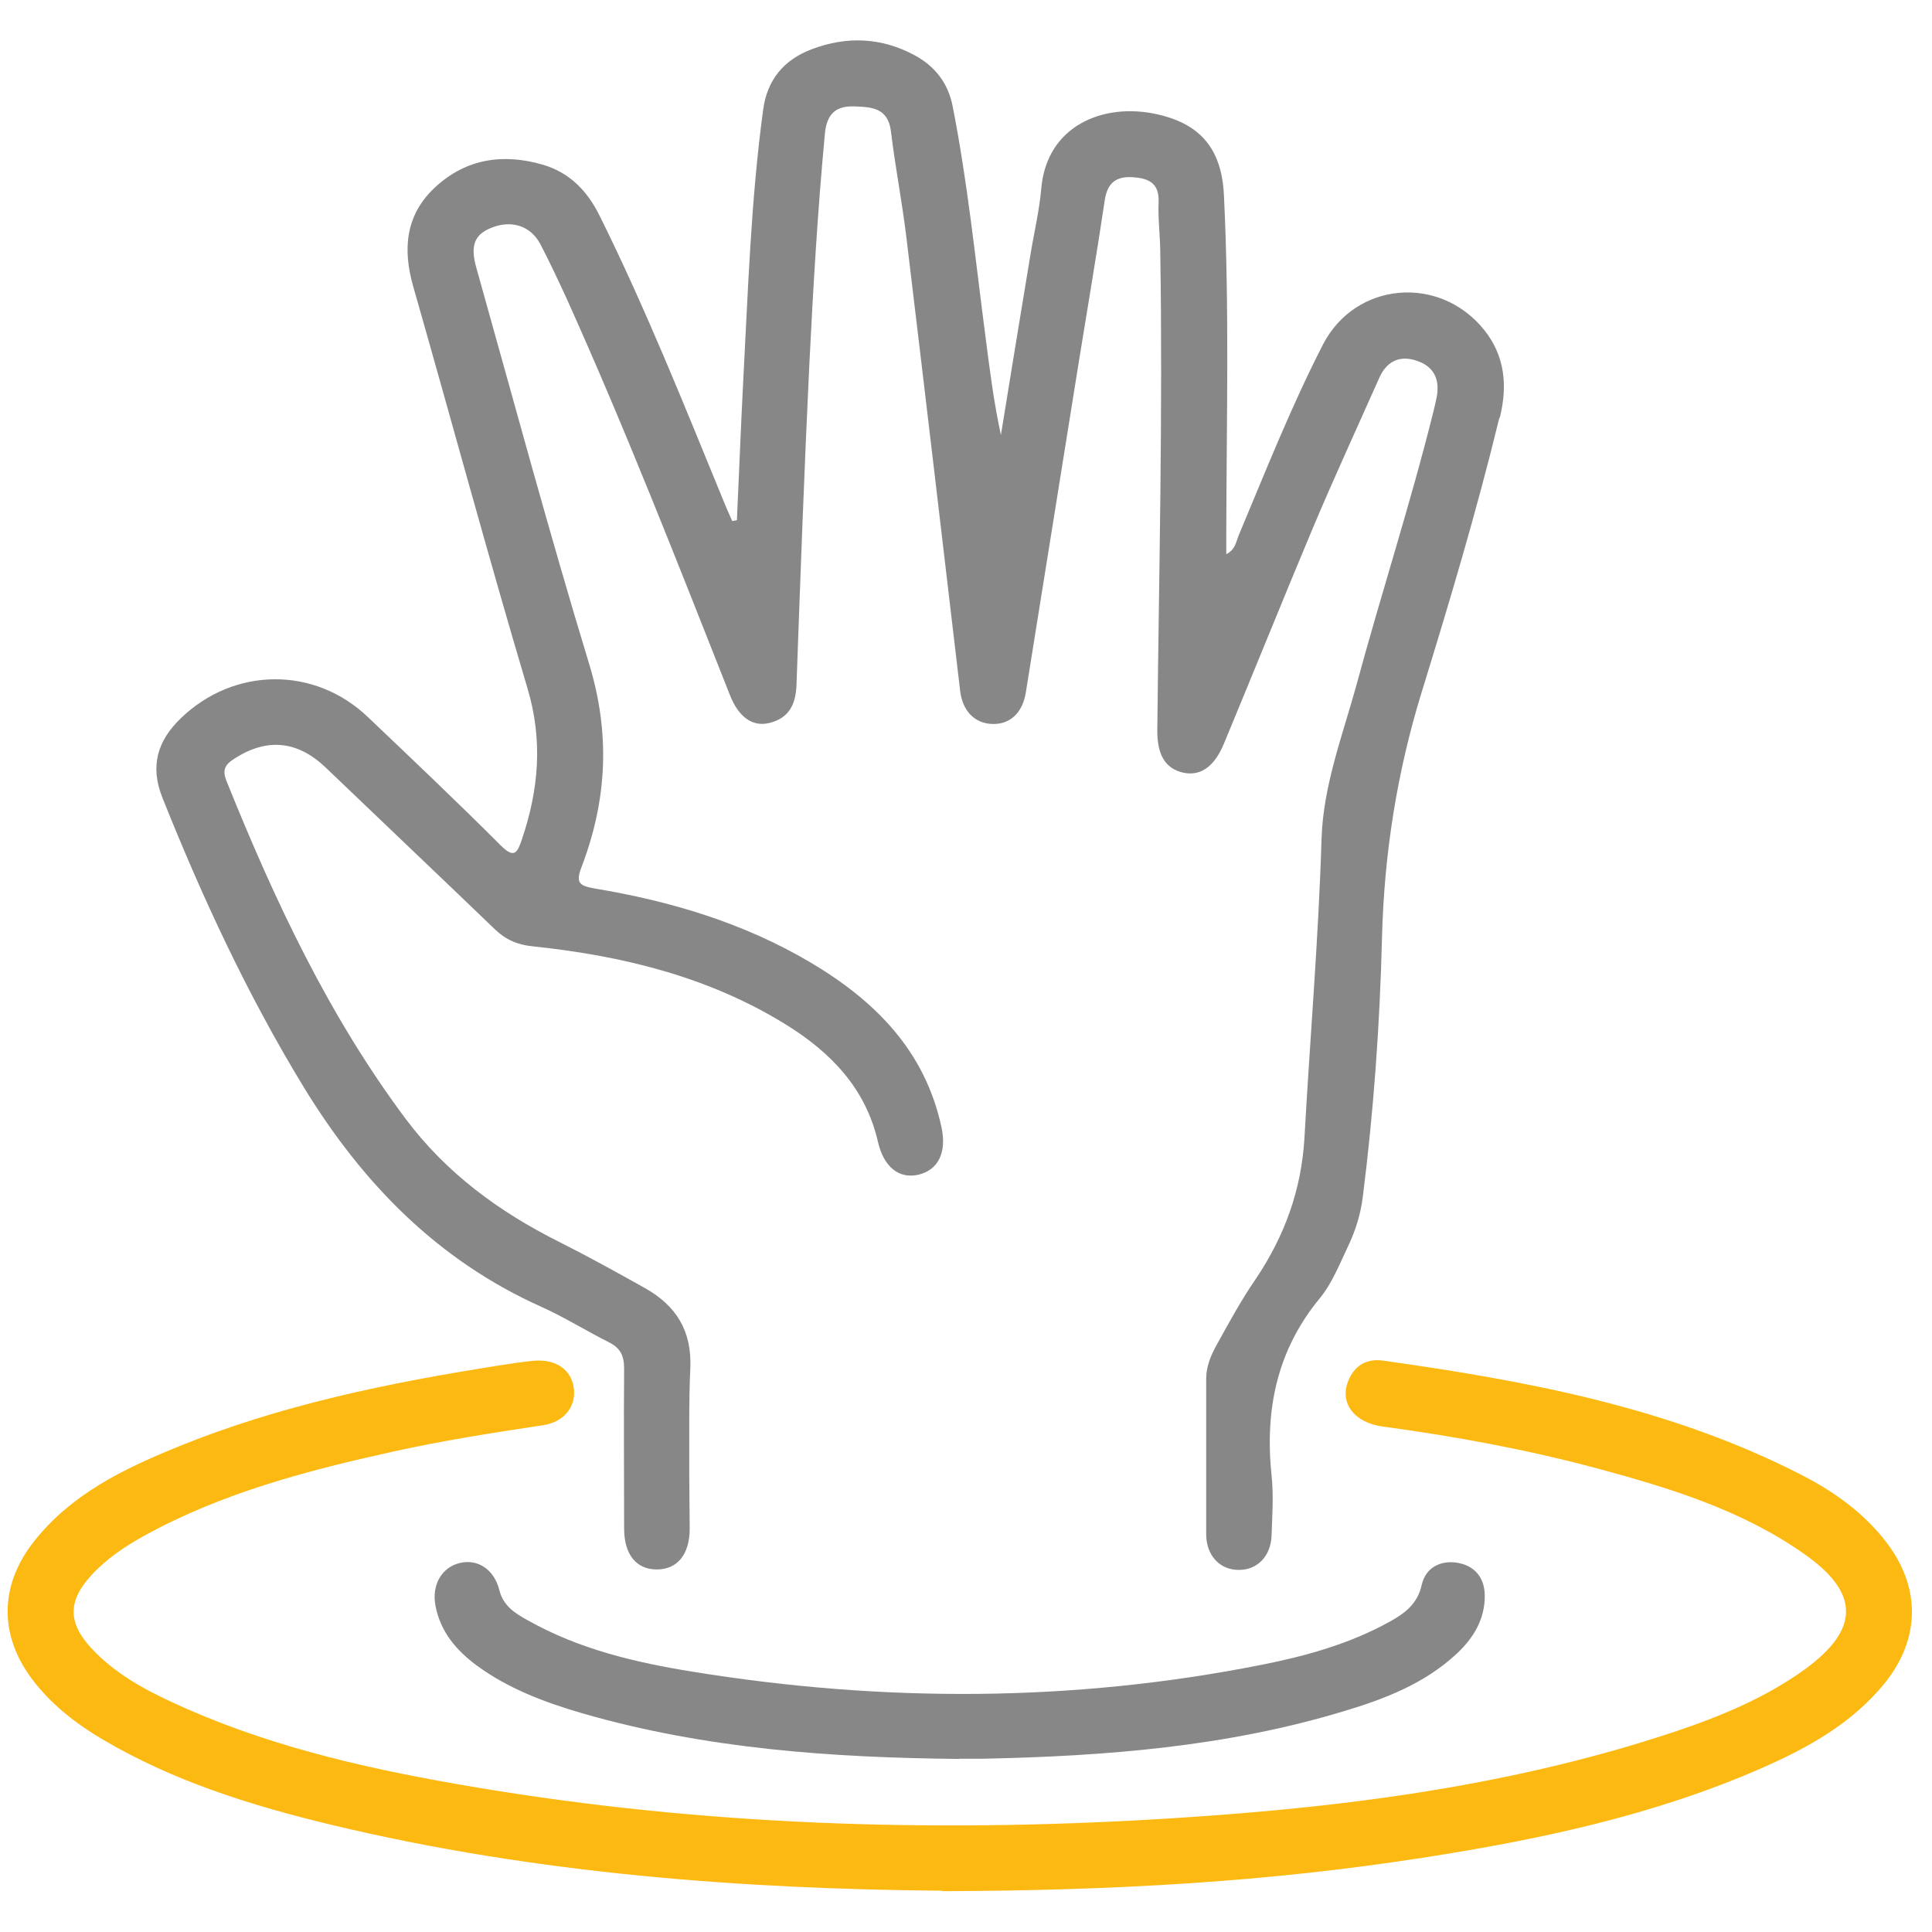
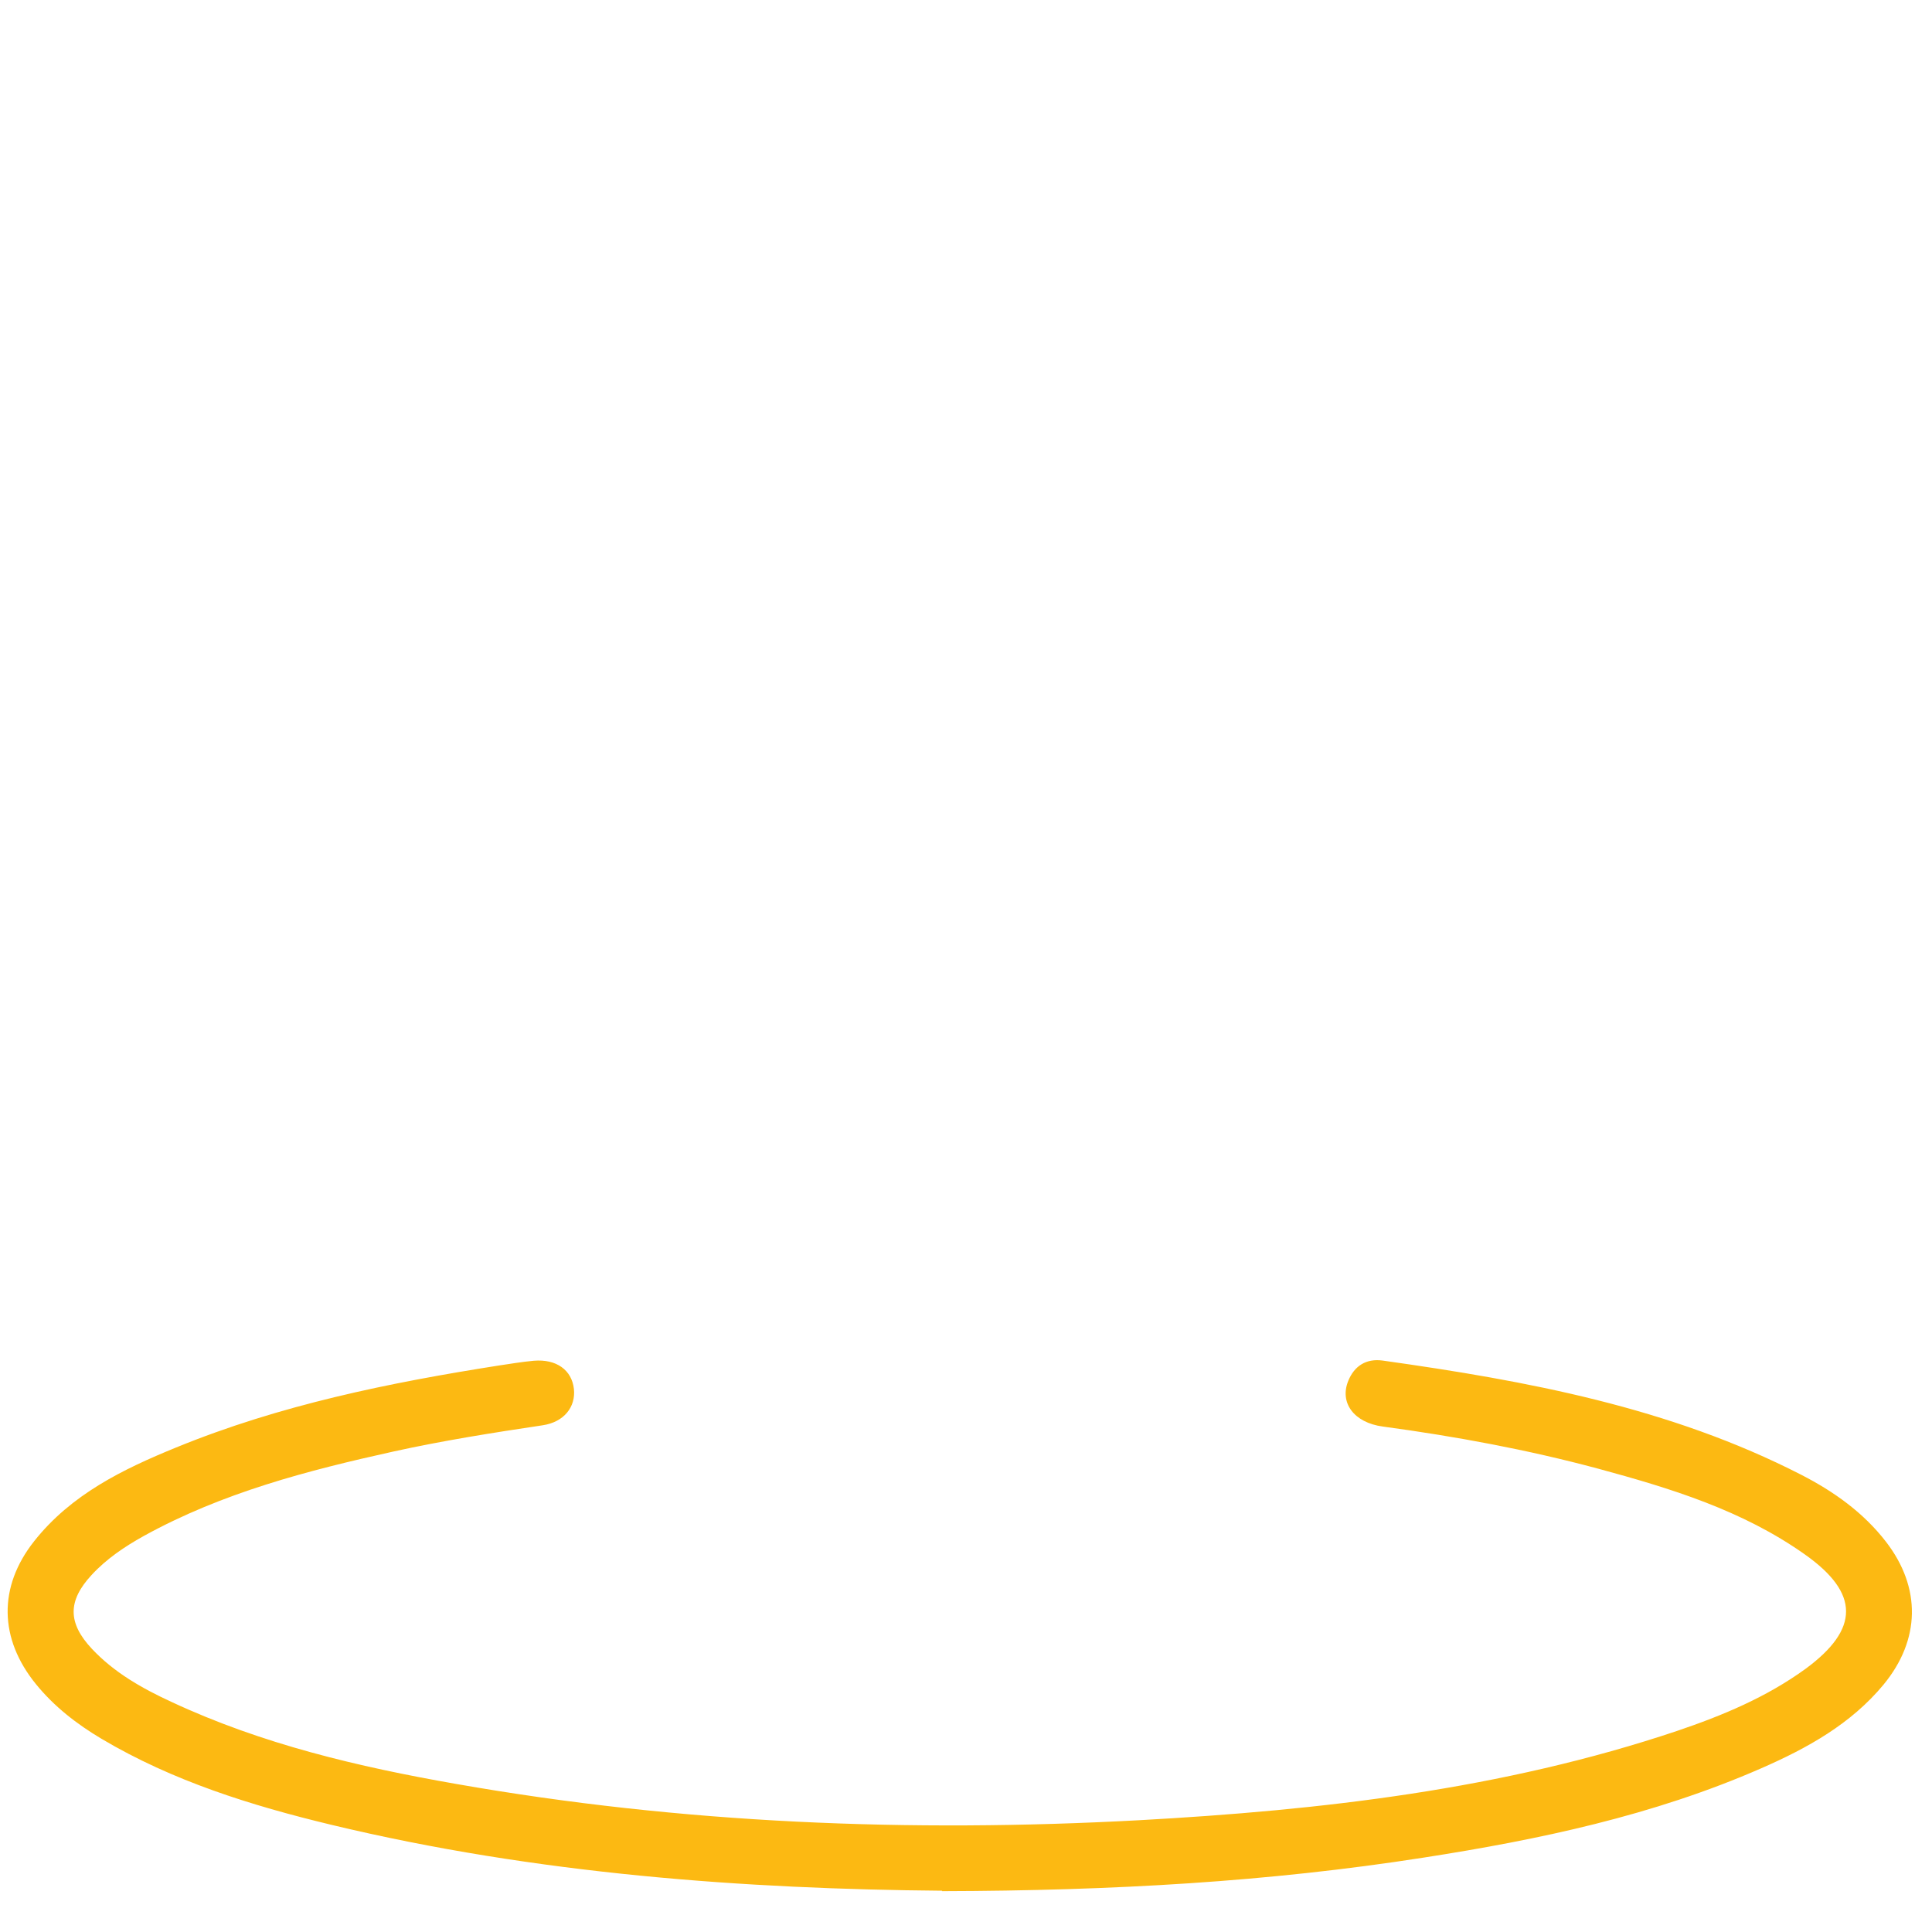
<svg xmlns="http://www.w3.org/2000/svg" width="71" height="71" viewBox="0 0 71 71" fill="none">
-   <path d="M55.098 15.364C54.273 18.756 53.276 22.1 52.248 25.428C51.338 28.38 50.867 31.371 50.788 34.456C50.709 37.643 50.482 40.83 50.081 43.994C50.003 44.622 49.815 45.218 49.548 45.784C49.234 46.443 48.959 47.15 48.511 47.699C46.918 49.623 46.478 51.821 46.73 54.23C46.808 54.953 46.753 55.691 46.73 56.421C46.706 57.19 46.203 57.7 45.521 57.693C44.838 57.693 44.343 57.182 44.327 56.413C44.327 55.699 44.327 54.984 44.327 54.262V50.674C44.327 50.203 44.508 49.787 44.728 49.395C45.175 48.586 45.623 47.762 46.149 47.001C47.208 45.423 47.828 43.727 47.938 41.812C48.142 38.153 48.456 34.487 48.566 30.821C48.629 28.867 49.336 27.038 49.846 25.185C50.757 21.817 51.84 18.497 52.68 15.113C52.719 14.94 52.766 14.768 52.798 14.595C52.923 13.928 52.688 13.449 52.028 13.245C51.408 13.049 50.945 13.3 50.686 13.889C49.87 15.725 49.03 17.547 48.252 19.392C47.146 22.029 46.078 24.683 44.979 27.328C44.626 28.176 44.123 28.529 43.487 28.396C42.828 28.247 42.522 27.752 42.53 26.818C42.593 20.993 42.734 15.16 42.64 9.328C42.64 8.7 42.553 8.072 42.577 7.444C42.608 6.776 42.271 6.564 41.682 6.517C41.054 6.462 40.701 6.682 40.599 7.357C40.308 9.32 39.971 11.274 39.657 13.229C39.005 17.296 38.353 21.362 37.702 25.428C37.584 26.198 37.121 26.622 36.477 26.606C35.826 26.59 35.37 26.135 35.284 25.381C34.632 19.839 33.981 14.305 33.314 8.762C33.157 7.444 32.898 6.133 32.74 4.814C32.631 3.974 32.05 3.934 31.422 3.911C30.731 3.88 30.385 4.17 30.315 4.908C30.048 7.742 29.883 10.576 29.742 13.41C29.553 17.327 29.412 21.244 29.271 25.161C29.247 25.876 29.004 26.386 28.282 26.567C27.661 26.724 27.143 26.355 26.829 25.554C24.89 20.655 22.975 15.741 20.808 10.937C20.502 10.277 20.196 9.618 19.858 8.974C19.505 8.299 18.799 8.072 18.061 8.37C17.441 8.613 17.268 9.021 17.511 9.861C18.877 14.721 20.188 19.596 21.656 24.416C22.433 26.975 22.308 29.408 21.373 31.858C21.154 32.431 21.271 32.548 21.844 32.65C24.639 33.114 27.324 33.914 29.781 35.367C32.152 36.772 33.996 38.609 34.601 41.435C34.797 42.345 34.483 42.997 33.753 43.17C33.039 43.334 32.474 42.887 32.262 41.953C31.806 39.975 30.511 38.656 28.855 37.635C26.013 35.885 22.857 35.123 19.584 34.778C19.018 34.723 18.587 34.535 18.186 34.15C16.122 32.164 14.041 30.193 11.969 28.207C10.933 27.218 9.81 27.108 8.617 27.878C8.311 28.074 8.154 28.254 8.311 28.67C10.077 33.059 12.071 37.329 14.928 41.144C16.42 43.123 18.335 44.528 20.526 45.627C21.601 46.168 22.653 46.749 23.705 47.338C24.843 47.982 25.432 48.9 25.369 50.29C25.338 50.934 25.33 51.577 25.33 52.221C25.33 52.896 25.33 53.571 25.33 54.246C25.33 54.89 25.346 55.534 25.346 56.177C25.346 57.127 24.89 57.677 24.137 57.677C23.383 57.677 22.936 57.127 22.936 56.169C22.936 54.215 22.92 52.252 22.936 50.29C22.936 49.827 22.802 49.544 22.386 49.332C21.554 48.916 20.769 48.421 19.921 48.037C16.082 46.325 13.311 43.476 11.152 39.935C9.096 36.56 7.439 32.996 5.971 29.322C5.5 28.144 5.791 27.218 6.647 26.394C8.601 24.51 11.553 24.478 13.515 26.347C15.156 27.909 16.797 29.463 18.398 31.065C18.901 31.567 19.011 31.347 19.183 30.837C19.803 29 19.953 27.202 19.387 25.303C17.927 20.396 16.593 15.451 15.188 10.537C14.787 9.139 14.905 7.875 16.012 6.863C17.142 5.826 18.5 5.63 19.953 6.054C20.934 6.344 21.578 7.012 22.025 7.907C23.713 11.306 25.118 14.823 26.555 18.324C26.665 18.606 26.79 18.873 26.908 19.148C26.971 19.132 27.026 19.132 27.081 19.117C27.159 17.445 27.222 15.773 27.308 14.1C27.489 10.741 27.591 7.373 28.046 4.029C28.195 2.922 28.815 2.192 29.836 1.807C31.123 1.32 32.403 1.375 33.62 2.035C34.358 2.435 34.844 3.055 35.009 3.903C35.559 6.69 35.841 9.508 36.21 12.326C36.367 13.543 36.516 14.76 36.783 15.985C37.144 13.779 37.498 11.573 37.867 9.367C38 8.55 38.196 7.742 38.267 6.918C38.471 4.617 40.551 3.754 42.53 4.201C44.147 4.562 44.9 5.505 44.979 7.177C45.183 11.322 45.073 15.474 45.065 19.619V20.365C45.403 20.2 45.426 19.902 45.521 19.674C46.51 17.319 47.452 14.933 48.621 12.656C49.815 10.348 52.908 10.089 54.54 12.122C55.31 13.08 55.404 14.179 55.121 15.333L55.098 15.364Z" fill="#888787" />
  <path d="M34.624 69.483C27.442 69.421 19.733 68.879 12.165 67.058C9.229 66.351 6.356 65.456 3.734 63.902C2.823 63.36 1.991 62.717 1.316 61.885C-0.034 60.22 -0.073 58.321 1.253 56.641C2.612 54.921 4.511 53.995 6.474 53.194C10.289 51.632 14.293 50.816 18.343 50.18C18.767 50.117 19.191 50.046 19.615 50.007C20.447 49.937 21.012 50.345 21.091 51.043C21.162 51.703 20.73 52.26 19.945 52.378C18.108 52.653 16.271 52.943 14.457 53.343C11.294 54.042 8.162 54.859 5.288 56.444C4.582 56.837 3.915 57.284 3.365 57.881C2.486 58.831 2.486 59.639 3.373 60.589C4.197 61.468 5.226 62.049 6.301 62.544C9.63 64.098 13.17 64.93 16.758 65.558C25.063 67.019 33.439 67.348 41.847 66.893C48.559 66.524 55.215 65.763 61.629 63.611C63.301 63.046 64.918 62.371 66.355 61.327C68.341 59.867 68.341 58.548 66.331 57.127C64.039 55.502 61.394 54.694 58.725 53.971C56.126 53.273 53.489 52.786 50.819 52.425C49.76 52.284 49.218 51.554 49.548 50.745C49.775 50.188 50.215 49.921 50.804 49.999C56.111 50.745 61.362 51.718 66.198 54.199C67.391 54.812 68.475 55.581 69.307 56.656C70.61 58.344 70.578 60.26 69.22 61.908C68.019 63.36 66.41 64.247 64.722 64.985C60.758 66.72 56.558 67.607 52.311 68.267C46.635 69.154 40.92 69.483 34.617 69.499L34.624 69.483Z" fill="#FCB912" />
-   <path d="M35.253 64.64C30.566 64.593 25.919 64.271 21.389 62.96C20.015 62.559 18.673 62.057 17.503 61.194C16.758 60.636 16.184 59.961 16.004 59.011C15.855 58.226 16.247 57.583 16.922 57.433C17.566 57.292 18.163 57.677 18.351 58.438C18.5 59.027 18.94 59.294 19.395 59.545C21.287 60.613 23.367 61.099 25.471 61.437C32.45 62.567 39.429 62.559 46.376 61.178C48.001 60.856 49.603 60.409 51.063 59.6C51.62 59.294 52.091 58.949 52.248 58.242C52.382 57.638 52.9 57.339 53.52 57.425C54.172 57.52 54.548 57.952 54.564 58.611C54.58 59.498 54.148 60.205 53.52 60.785C52.342 61.877 50.89 62.434 49.399 62.881C45.081 64.192 40.63 64.538 36.148 64.632C35.849 64.632 35.543 64.632 35.245 64.632L35.253 64.64Z" fill="#888787" />
</svg>